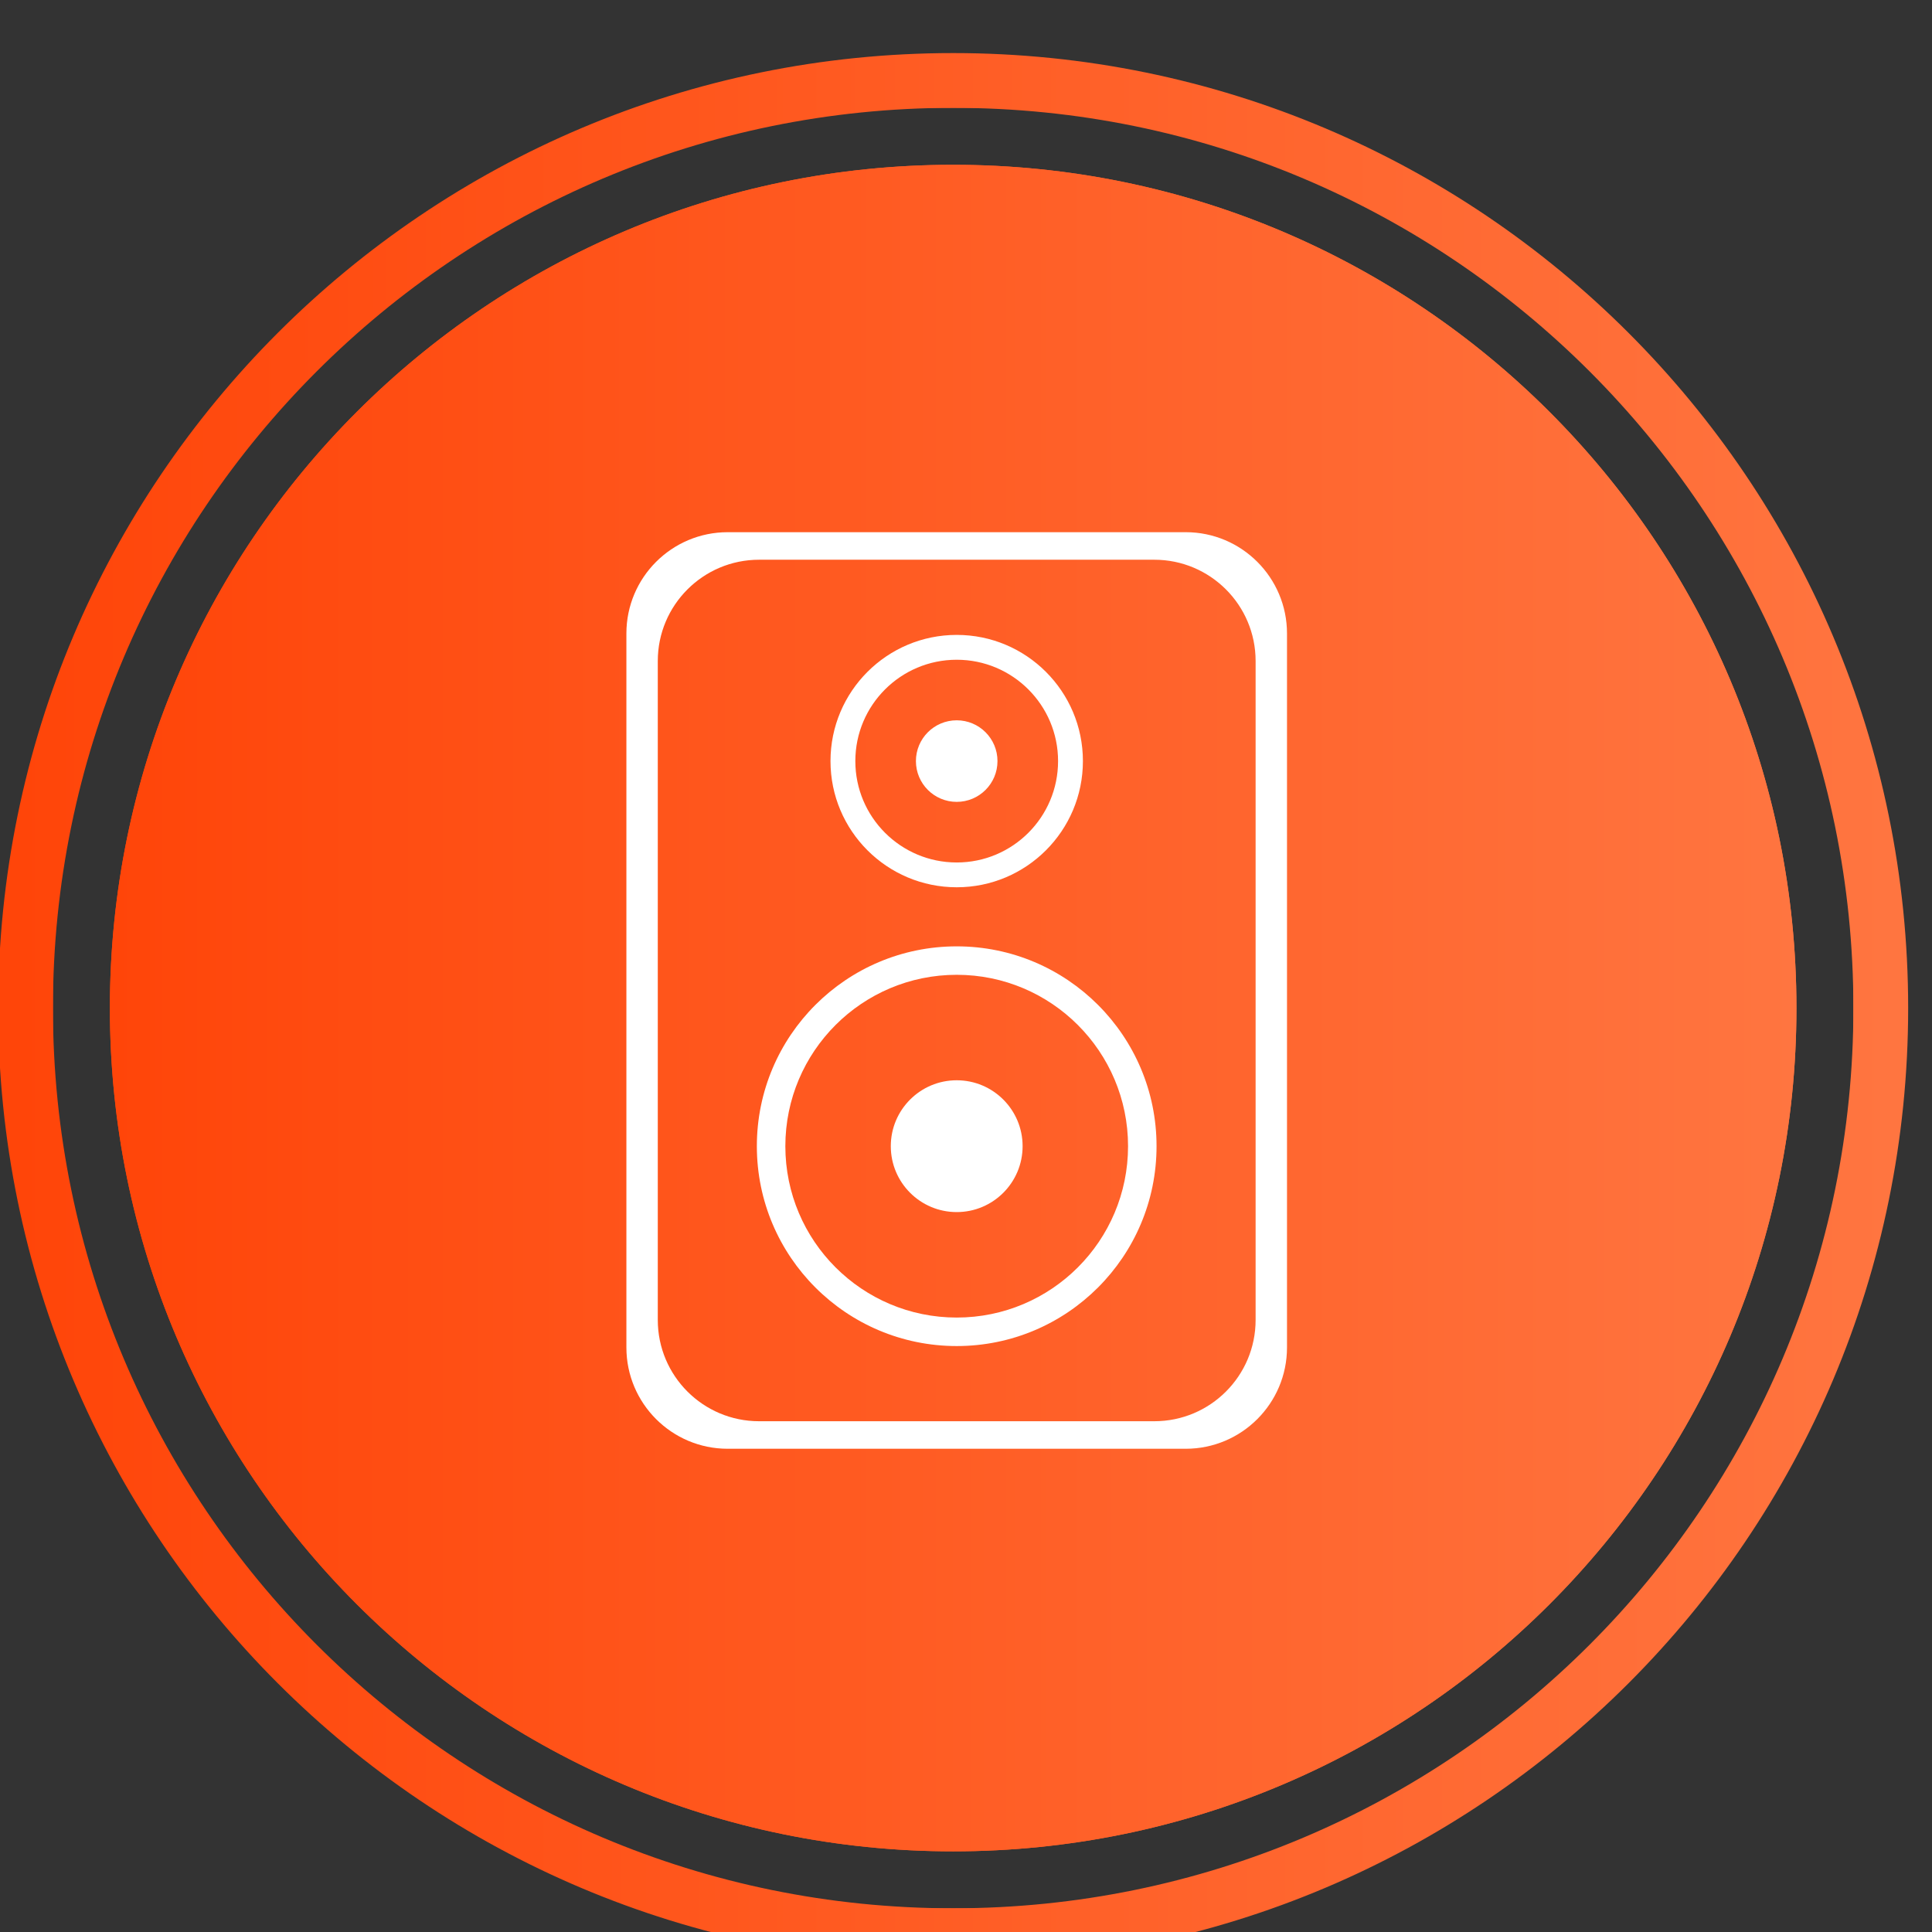
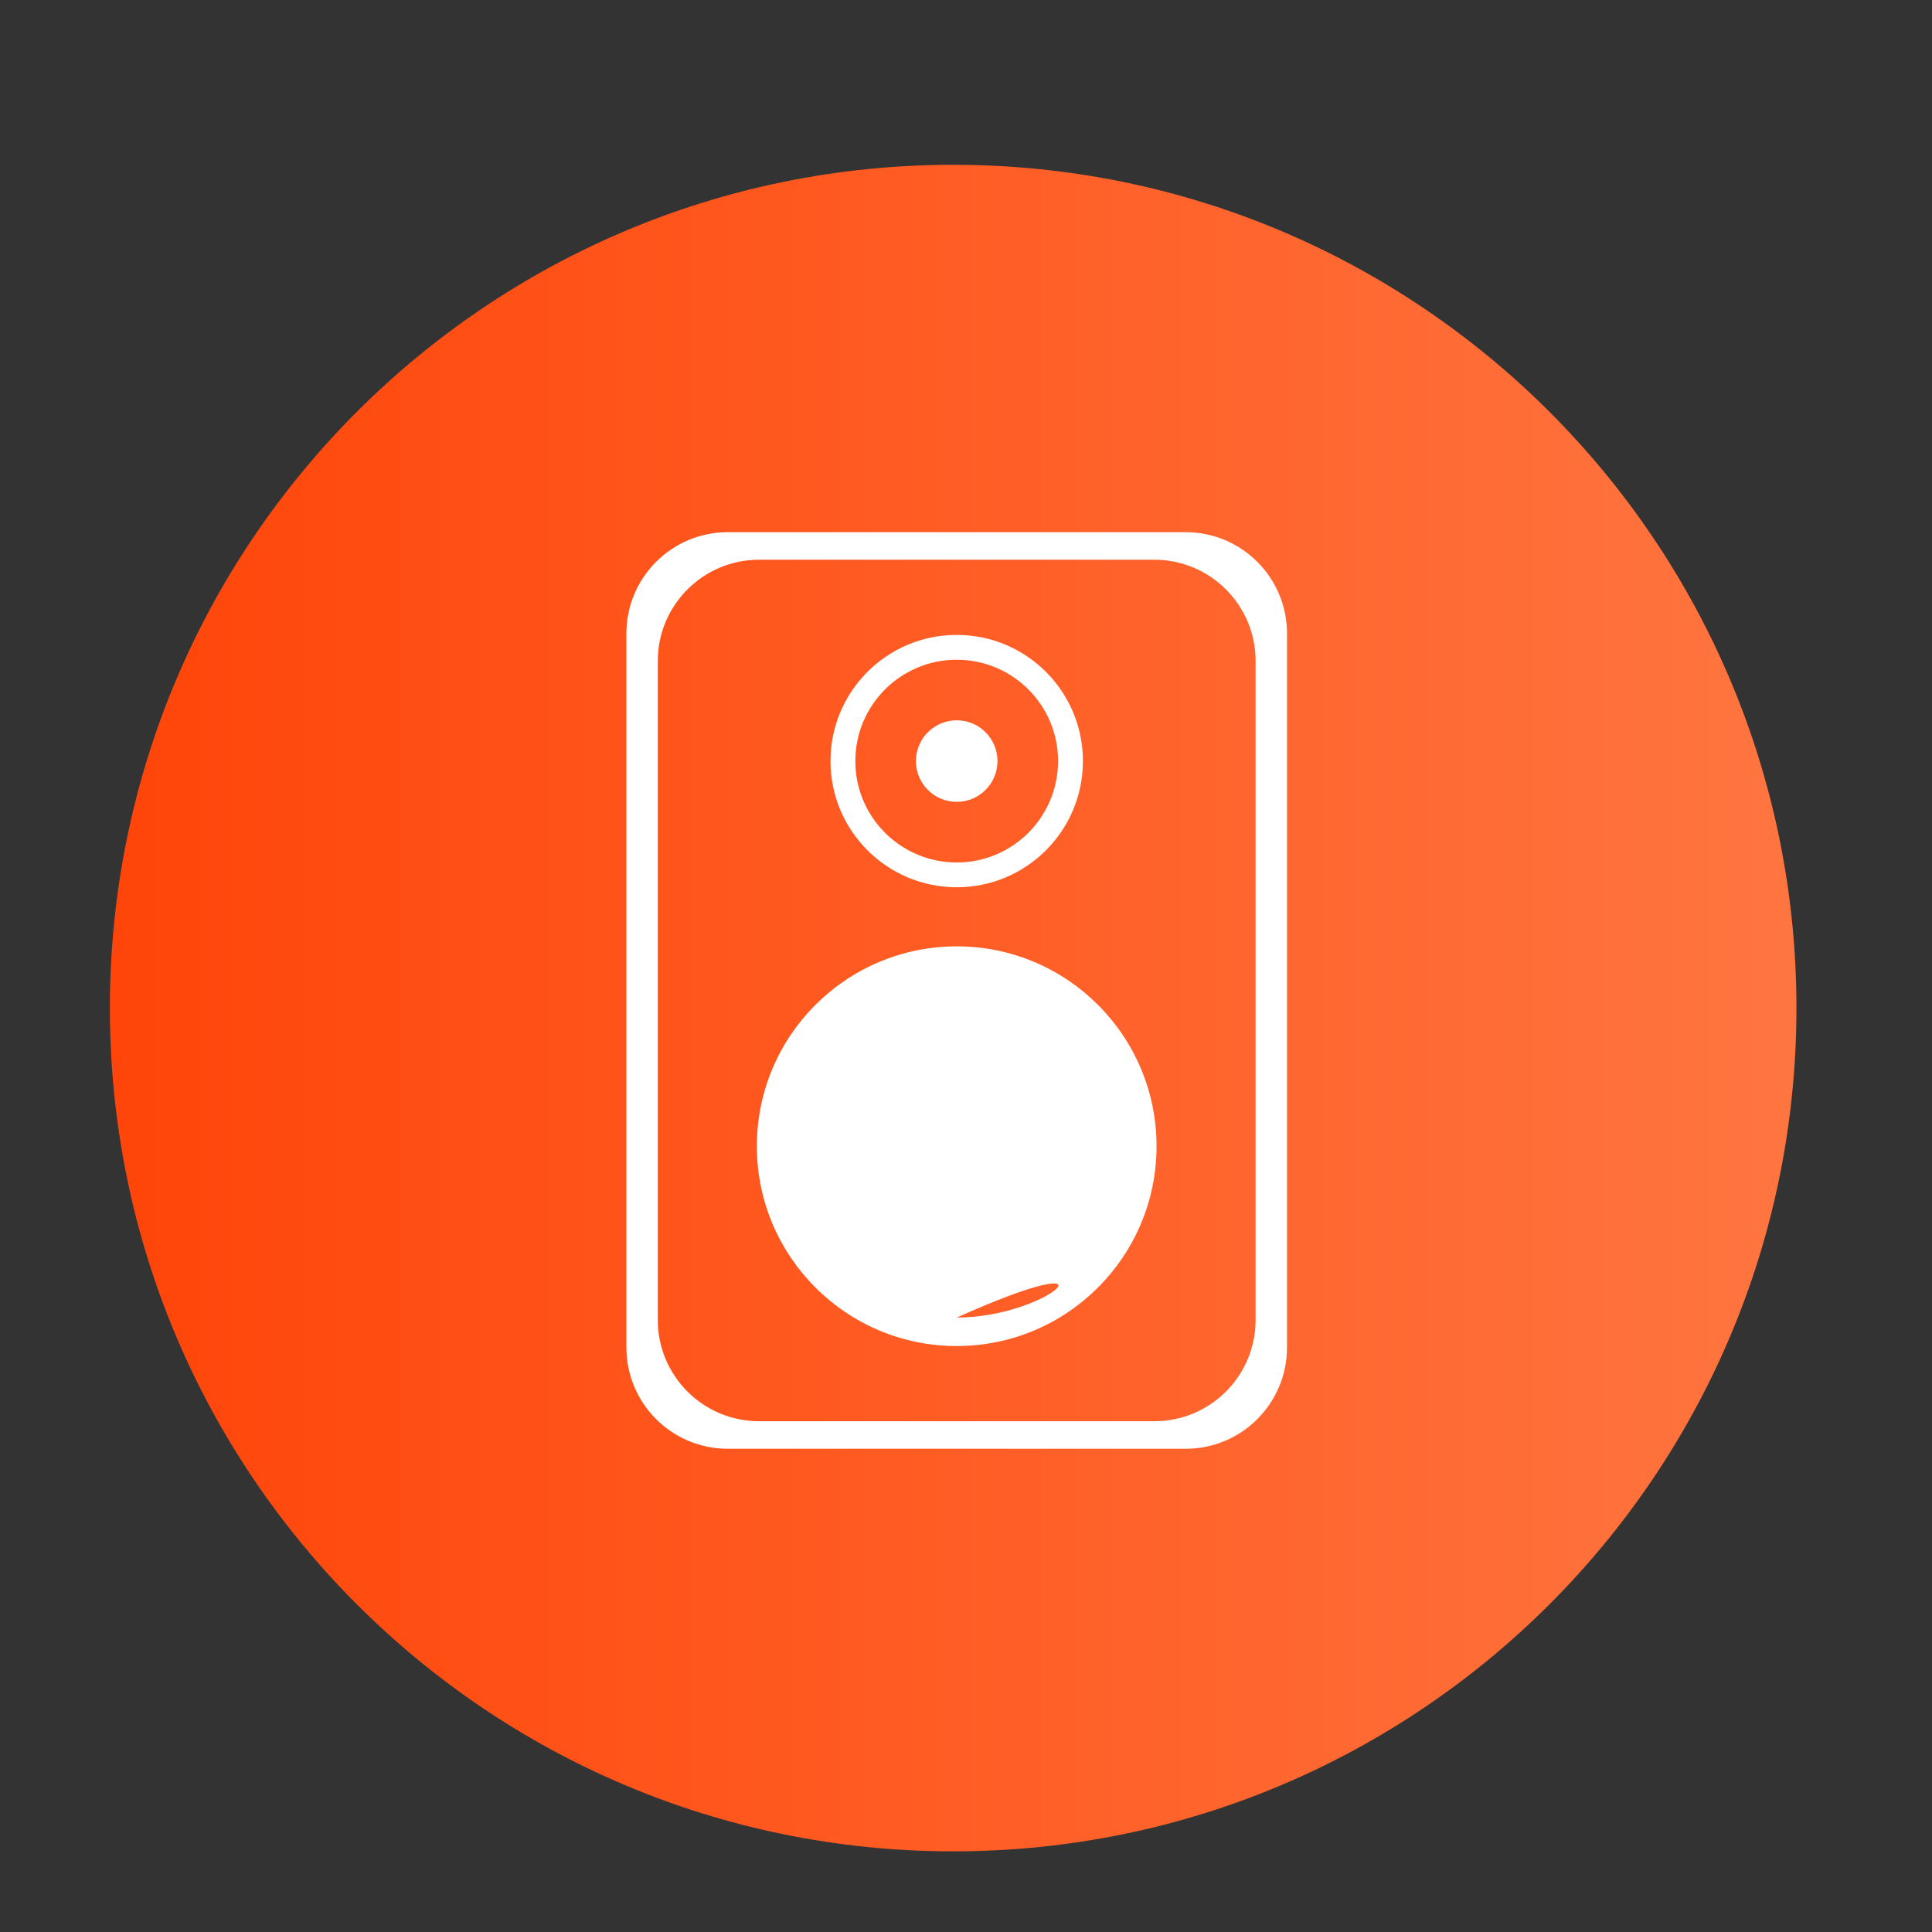
<svg xmlns="http://www.w3.org/2000/svg" xmlns:ns1="http://www.inkscape.org/namespaces/inkscape" xmlns:ns2="http://sodipodi.sourceforge.net/DTD/sodipodi-0.dtd" width="200" height="200" viewBox="0 0 52.917 52.917" version="1.1" id="svg3110" ns1:version="1.1.2 (0a00cf5339, 2022-02-04)" ns2:docname="icon-festival-circled.svg">
  <rect x="0" y="0" width="52.917" height="52.917" fill="#333333" stroke="none" />
  <ns2:namedview id="namedview3112" pagecolor="#ffffff" bordercolor="#666666" borderopacity="1.0" ns1:pageshadow="2" ns1:pageopacity="0.0" ns1:pagecheckerboard="0" ns1:document-units="mm" showgrid="false" units="px" ns1:zoom="2.8567114" ns1:cx="99.239986" ns1:cy="84.887819" ns1:window-width="1920" ns1:window-height="946" ns1:window-x="0" ns1:window-y="0" ns1:window-maximized="1" ns1:current-layer="layer1" />
  <defs id="defs3107">
    <clipPath clipPathUnits="userSpaceOnUse" id="clipPath656">
-       <path d="m 1750.638,6286.107 c 0,-93.544 75.833,-169.379 169.381,-169.379 v 0 c 93.548,0 169.381,75.835 169.381,169.379 v 0 c 0,93.546 -75.833,169.381 -169.381,169.381 v 0 c -93.548,0 -169.381,-75.835 -169.381,-169.381" id="path654" />
-     </clipPath>
+       </clipPath>
    <linearGradient x1="0" y1="0" x2="1" y2="0" gradientUnits="userSpaceOnUse" gradientTransform="matrix(348.762,0,0,348.762,1745.64,463.9)" spreadMethod="pad" id="linearGradient662">
      <stop style="stop-opacity:1;stop-color:#ff4509" offset="0" id="stop658" />
      <stop style="stop-opacity:1;stop-color:#ff7540" offset="1" id="stop660" />
    </linearGradient>
    <clipPath clipPathUnits="userSpaceOnUse" id="clipPath672">
-       <path d="M 0,6750.011 H 3839.674 V 0 H 0 Z" id="path670" />
-     </clipPath>
+       </clipPath>
    <linearGradient x1="0" y1="0" x2="1" y2="0" gradientUnits="userSpaceOnUse" gradientTransform="matrix(348.762,0,0,348.762,-4.998,6750.007)" spreadMethod="pad" id="linearGradient680">
      <stop style="stop-opacity:1;stop-color:#ff4509" offset="0" id="stop676" />
      <stop style="stop-opacity:1;stop-color:#ff7540" offset="1" id="stop678" />
    </linearGradient>
    <linearGradient x1="0" y1="0" x2="1" y2="0" gradientUnits="userSpaceOnUse" gradientTransform="matrix(307.965,0,0,-307.965,1766.036,6286.108)" spreadMethod="pad" id="linearGradient700">
      <stop style="stop-opacity:1;stop-color:#ff4509" offset="0" id="stop696" />
      <stop style="stop-opacity:1;stop-color:#ff7540" offset="1" id="stop698" />
    </linearGradient>
    <linearGradient x1="0" y1="0" x2="1" y2="0" gradientUnits="userSpaceOnUse" gradientTransform="matrix(307.965,0,0,307.965,1766.036,6286.108)" spreadMethod="pad" id="linearGradient720">
      <stop style="stop-opacity:1;stop-color:#ff4509" offset="0" id="stop716" />
      <stop style="stop-opacity:1;stop-color:#ff7540" offset="1" id="stop718" />
    </linearGradient>
    <clipPath clipPathUnits="userSpaceOnUse" id="clipPath742">
      <path d="M 0,6750.011 H 3839.674 V 0 H 0 Z" id="path740" />
    </clipPath>
  </defs>
  <g ns1:label="Layer 1" ns1:groupmode="layer" id="layer1">
    <g id="g650" transform="matrix(0.15,0,0,-0.15,-261.896,970.527)">
      <g id="g652" clip-path="url(#clipPath656)">
-         <path d="M 1750.638,6455.489 H 2089.4 v -338.76 h -338.762 z" style="fill:none;stroke:url(#linearGradient662);stroke-width:10;stroke-linecap:butt;stroke-linejoin:miter;stroke-miterlimit:10;stroke-dasharray:none;stroke-opacity:1" id="path664" />
-       </g>
+         </g>
    </g>
    <g id="g666" transform="matrix(0.15,0,0,-0.15,-261.896,970.527)">
      <g id="g668" clip-path="url(#clipPath672)">
        <g id="g674" transform="translate(1750.638,6286.107)">
          <path d="m 0,0 c 0,-93.544 75.834,-169.378 169.381,-169.378 93.547,0 169.381,75.834 169.381,169.378 0,93.547 -75.834,169.382 -169.381,169.382 C 75.834,169.382 0,93.547 0,0" style="fill:none;stroke:url(#linearGradient680);stroke-width:10;stroke-linecap:butt;stroke-linejoin:miter;stroke-miterlimit:10;stroke-dasharray:none;stroke-opacity:1" id="path682" />
        </g>
      </g>
    </g>
    <g id="g684" transform="matrix(0.15,0,0,-0.15,-261.896,970.527)">
      <g id="g686">
        <g id="g692">
          <g id="g694">
-             <path d="m 1766.037,6286.107 c 0,-85.04 68.94,-153.98 153.982,-153.98 v 0 c 85.044,0 153.982,68.94 153.982,153.98 v 0 c 0,85.042 -68.938,153.982 -153.982,153.982 v 0 c -85.042,0 -153.982,-68.94 -153.982,-153.982" style="fill:url(#linearGradient700);stroke:none" id="path702" />
-           </g>
+             </g>
        </g>
      </g>
    </g>
    <g id="g704" transform="matrix(0.15,0,0,-0.15,-261.896,970.527)">
      <g id="g706">
        <g id="g712">
          <g id="g714">
            <path d="m 1766.036,6286.108 c 0,-85.041 68.941,-153.982 153.984,-153.982 v 0 c 85.042,0 153.981,68.941 153.981,153.982 v 0 c 0,85.04 -68.939,153.981 -153.981,153.981 v 0 c -85.043,0 -153.984,-68.941 -153.984,-153.981" style="fill:url(#linearGradient720);stroke:none" id="path722" />
          </g>
        </g>
      </g>
    </g>
    <g id="g736" transform="matrix(0.15,0,0,-0.15,-261.896,970.527)">
      <g id="g738" clip-path="url(#clipPath742)">
        <g id="g744" transform="translate(1975.246,6229.162)">
          <path d="m 0,0 c 0,-10.221 -8.284,-18.496 -18.495,-18.496 h -72.171 c -10.211,0 -18.496,8.275 -18.496,18.496 v 120.317 c 0,10.211 8.285,18.495 18.496,18.495 h 72.171 C -8.284,138.812 0,130.528 0,120.317 Z m -12.764,143.841 h -83.634 c -10.211,0 -18.496,-8.285 -18.496,-18.495 V -5.028 c 0,-10.212 8.285,-18.496 18.496,-18.496 h 83.634 c 10.211,0 18.495,8.284 18.495,18.496 v 130.374 c 0,10.21 -8.284,18.495 -18.495,18.495" style="fill:#ffffff;fill-opacity:1;fill-rule:nonzero;stroke:none" id="path746" />
        </g>
        <g id="g748" transform="translate(1920.67,6229.596)">
-           <path d="m 0,0 c -17.284,0 -31.293,14.009 -31.293,31.293 0,17.274 14.009,31.294 31.293,31.294 17.274,0 31.284,-14.02 31.284,-31.294 C 31.284,14.009 17.274,0 0,0 m 0,67.781 c -20.155,0 -36.497,-16.343 -36.497,-36.488 0,-20.155 16.342,-36.497 36.497,-36.497 20.146,0 36.487,16.342 36.487,36.497 0,20.145 -16.341,36.488 -36.487,36.488" style="fill:#ffffff;fill-opacity:1;fill-rule:nonzero;stroke:none" id="path750" />
+           <path d="m 0,0 C 31.284,14.009 17.274,0 0,0 m 0,67.781 c -20.155,0 -36.497,-16.343 -36.497,-36.488 0,-20.155 16.342,-36.497 36.497,-36.497 20.146,0 36.487,16.342 36.487,36.497 0,20.145 -16.341,36.488 -36.487,36.488" style="fill:#ffffff;fill-opacity:1;fill-rule:nonzero;stroke:none" id="path750" />
        </g>
        <g id="g752" transform="translate(1932.699,6260.89)">
          <path d="m 0,0 c 0,-6.646 -5.388,-12.035 -12.034,-12.035 -6.646,0 -12.034,5.389 -12.034,12.035 0,6.646 5.388,12.034 12.034,12.034 C -5.388,12.034 0,6.646 0,0" style="fill:#ffffff;fill-opacity:1;fill-rule:nonzero;stroke:none" id="path754" />
        </g>
        <g id="g756" transform="translate(1920.67,6312.693)">
          <path d="m 0,0 c -10.227,0 -18.514,8.287 -18.514,18.514 0,10.217 8.287,18.505 18.514,18.505 10.217,0 18.505,-8.288 18.505,-18.505 C 18.505,8.287 10.217,0 0,0 m 0,41.555 c -12.733,0 -23.05,-10.317 -23.05,-23.041 0,-12.724 10.317,-23.041 23.05,-23.041 12.715,0 23.041,10.317 23.041,23.041 0,12.724 -10.326,23.041 -23.041,23.041" style="fill:#ffffff;fill-opacity:1;fill-rule:nonzero;stroke:none" id="path758" />
        </g>
        <g id="g760" transform="translate(1928.112,6331.207)">
          <path d="m 0,0 c 0,-4.113 -3.334,-7.447 -7.447,-7.447 -4.113,0 -7.447,3.334 -7.447,7.447 0,4.113 3.334,7.447 7.447,7.447 C -3.334,7.447 0,4.113 0,0" style="fill:#ffffff;fill-opacity:1;fill-rule:nonzero;stroke:none" id="path762" />
        </g>
      </g>
    </g>
  </g>
</svg>